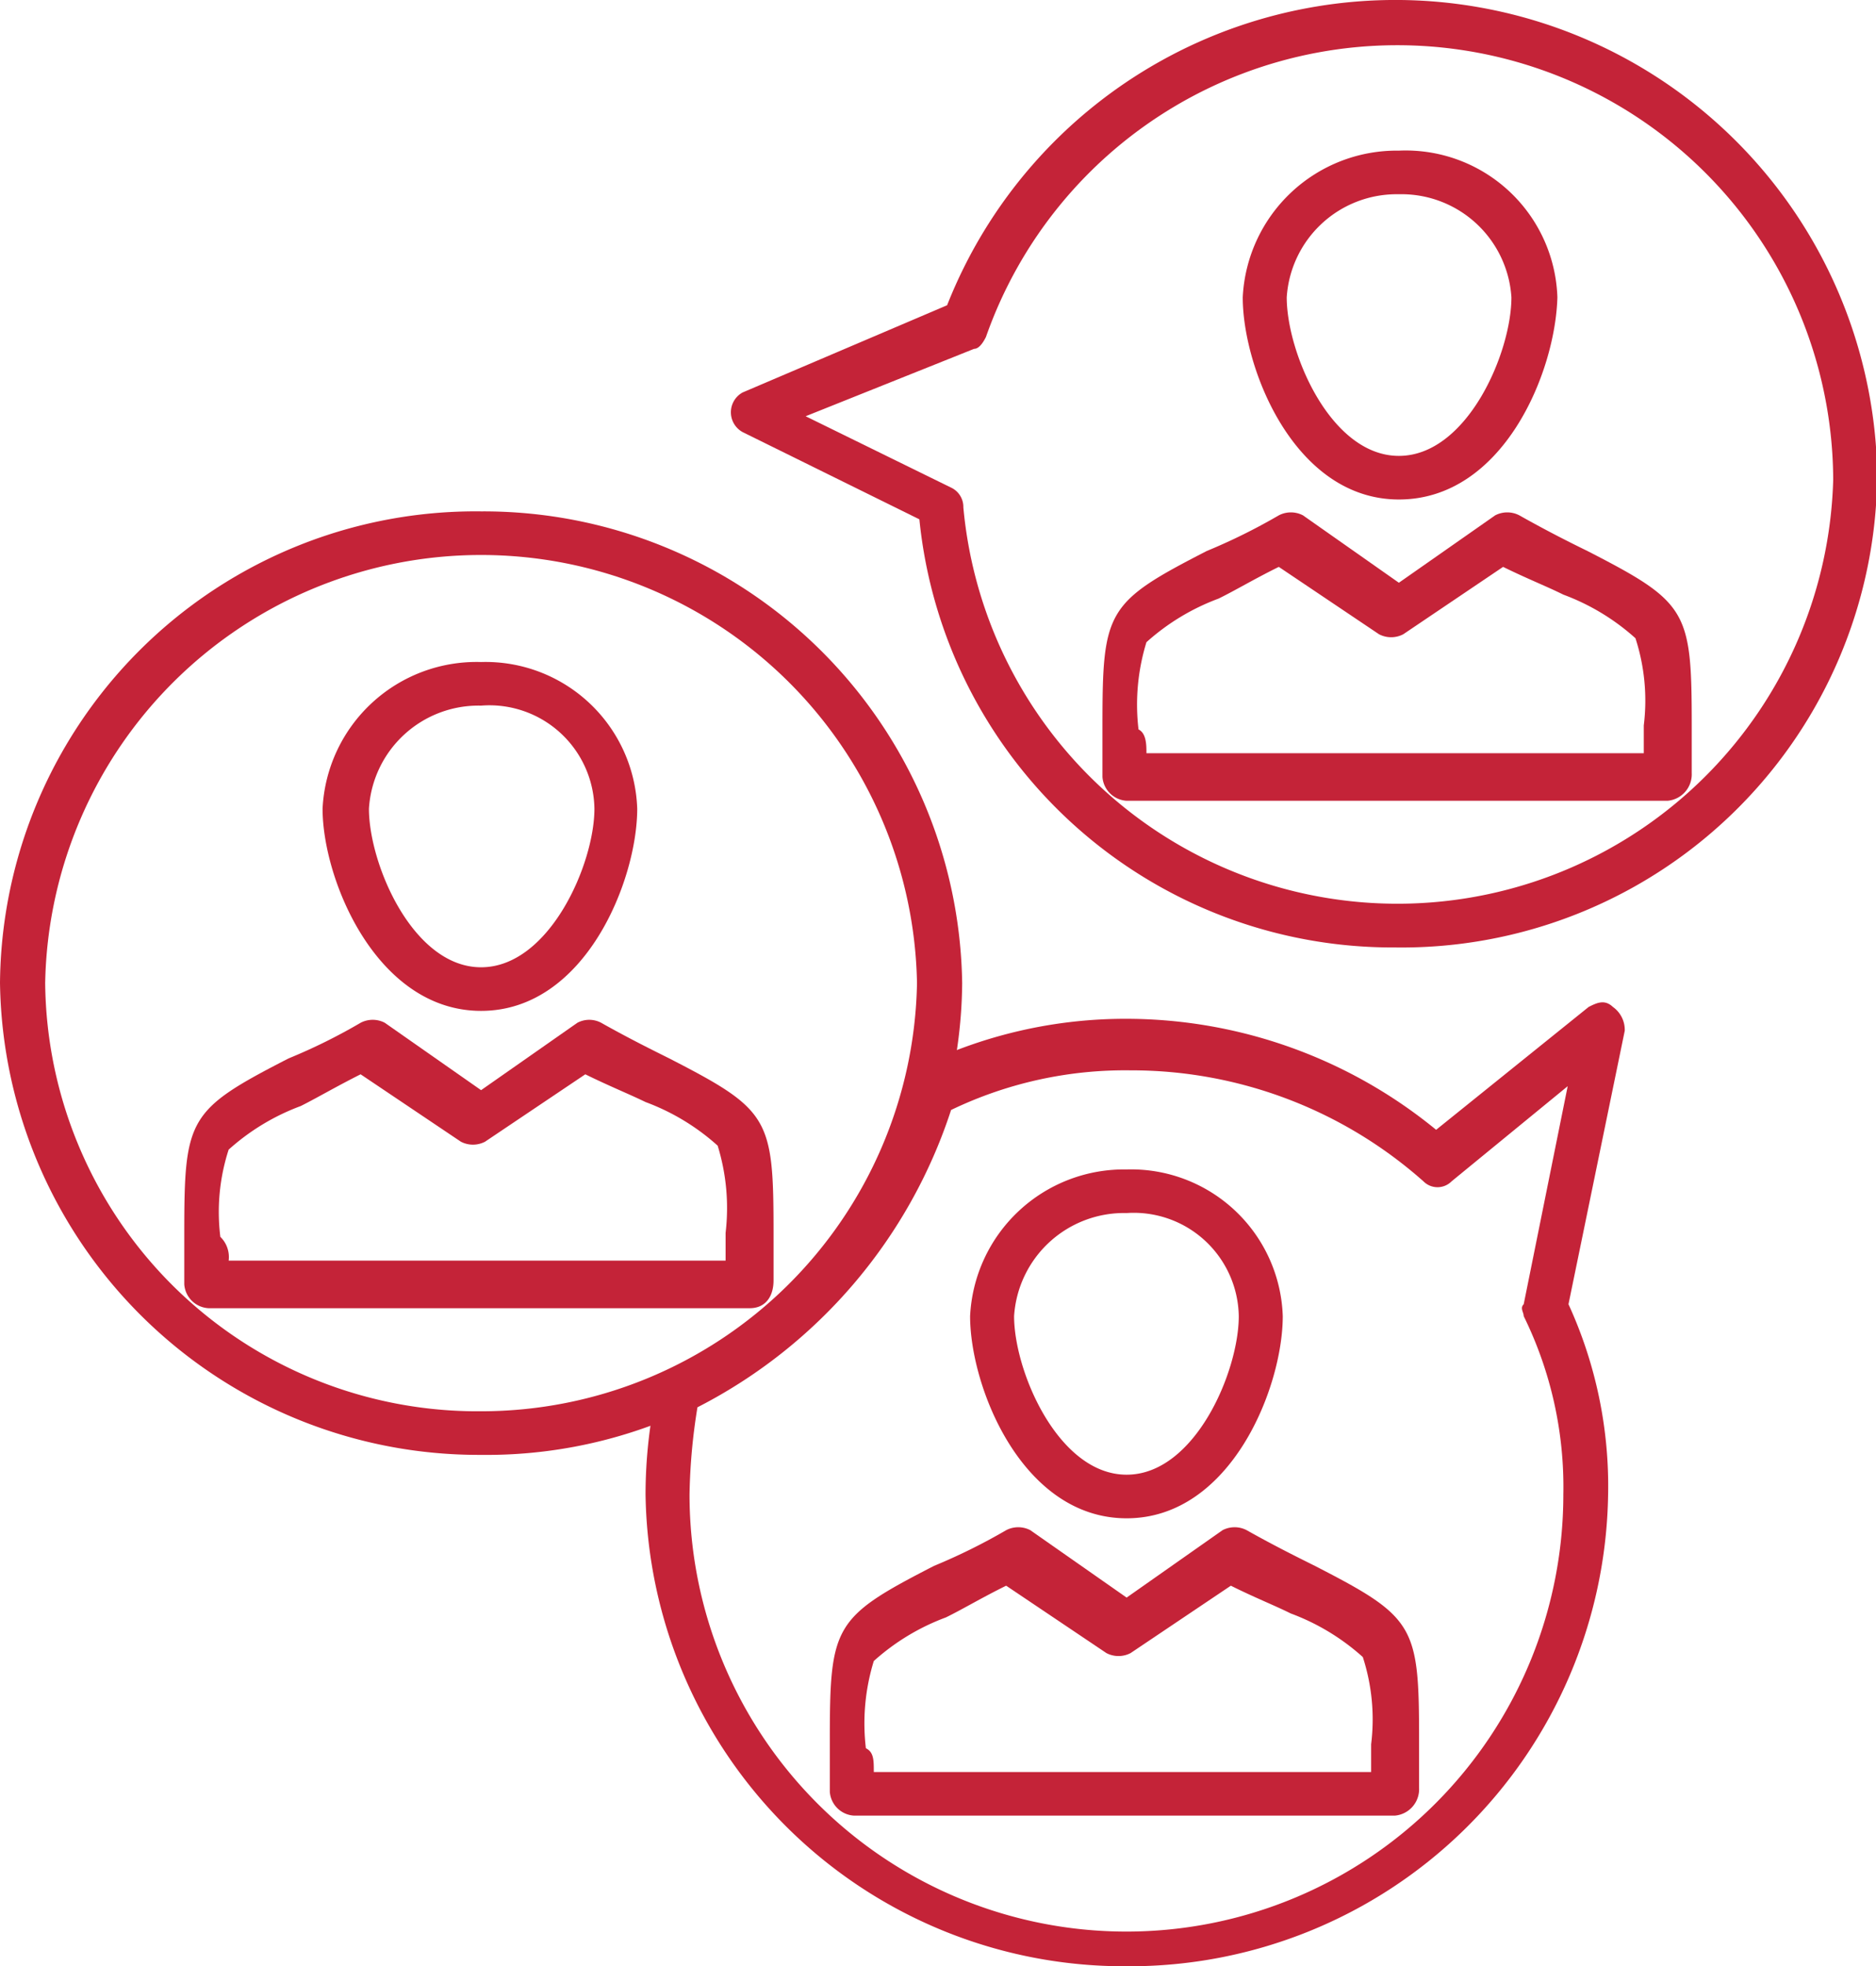
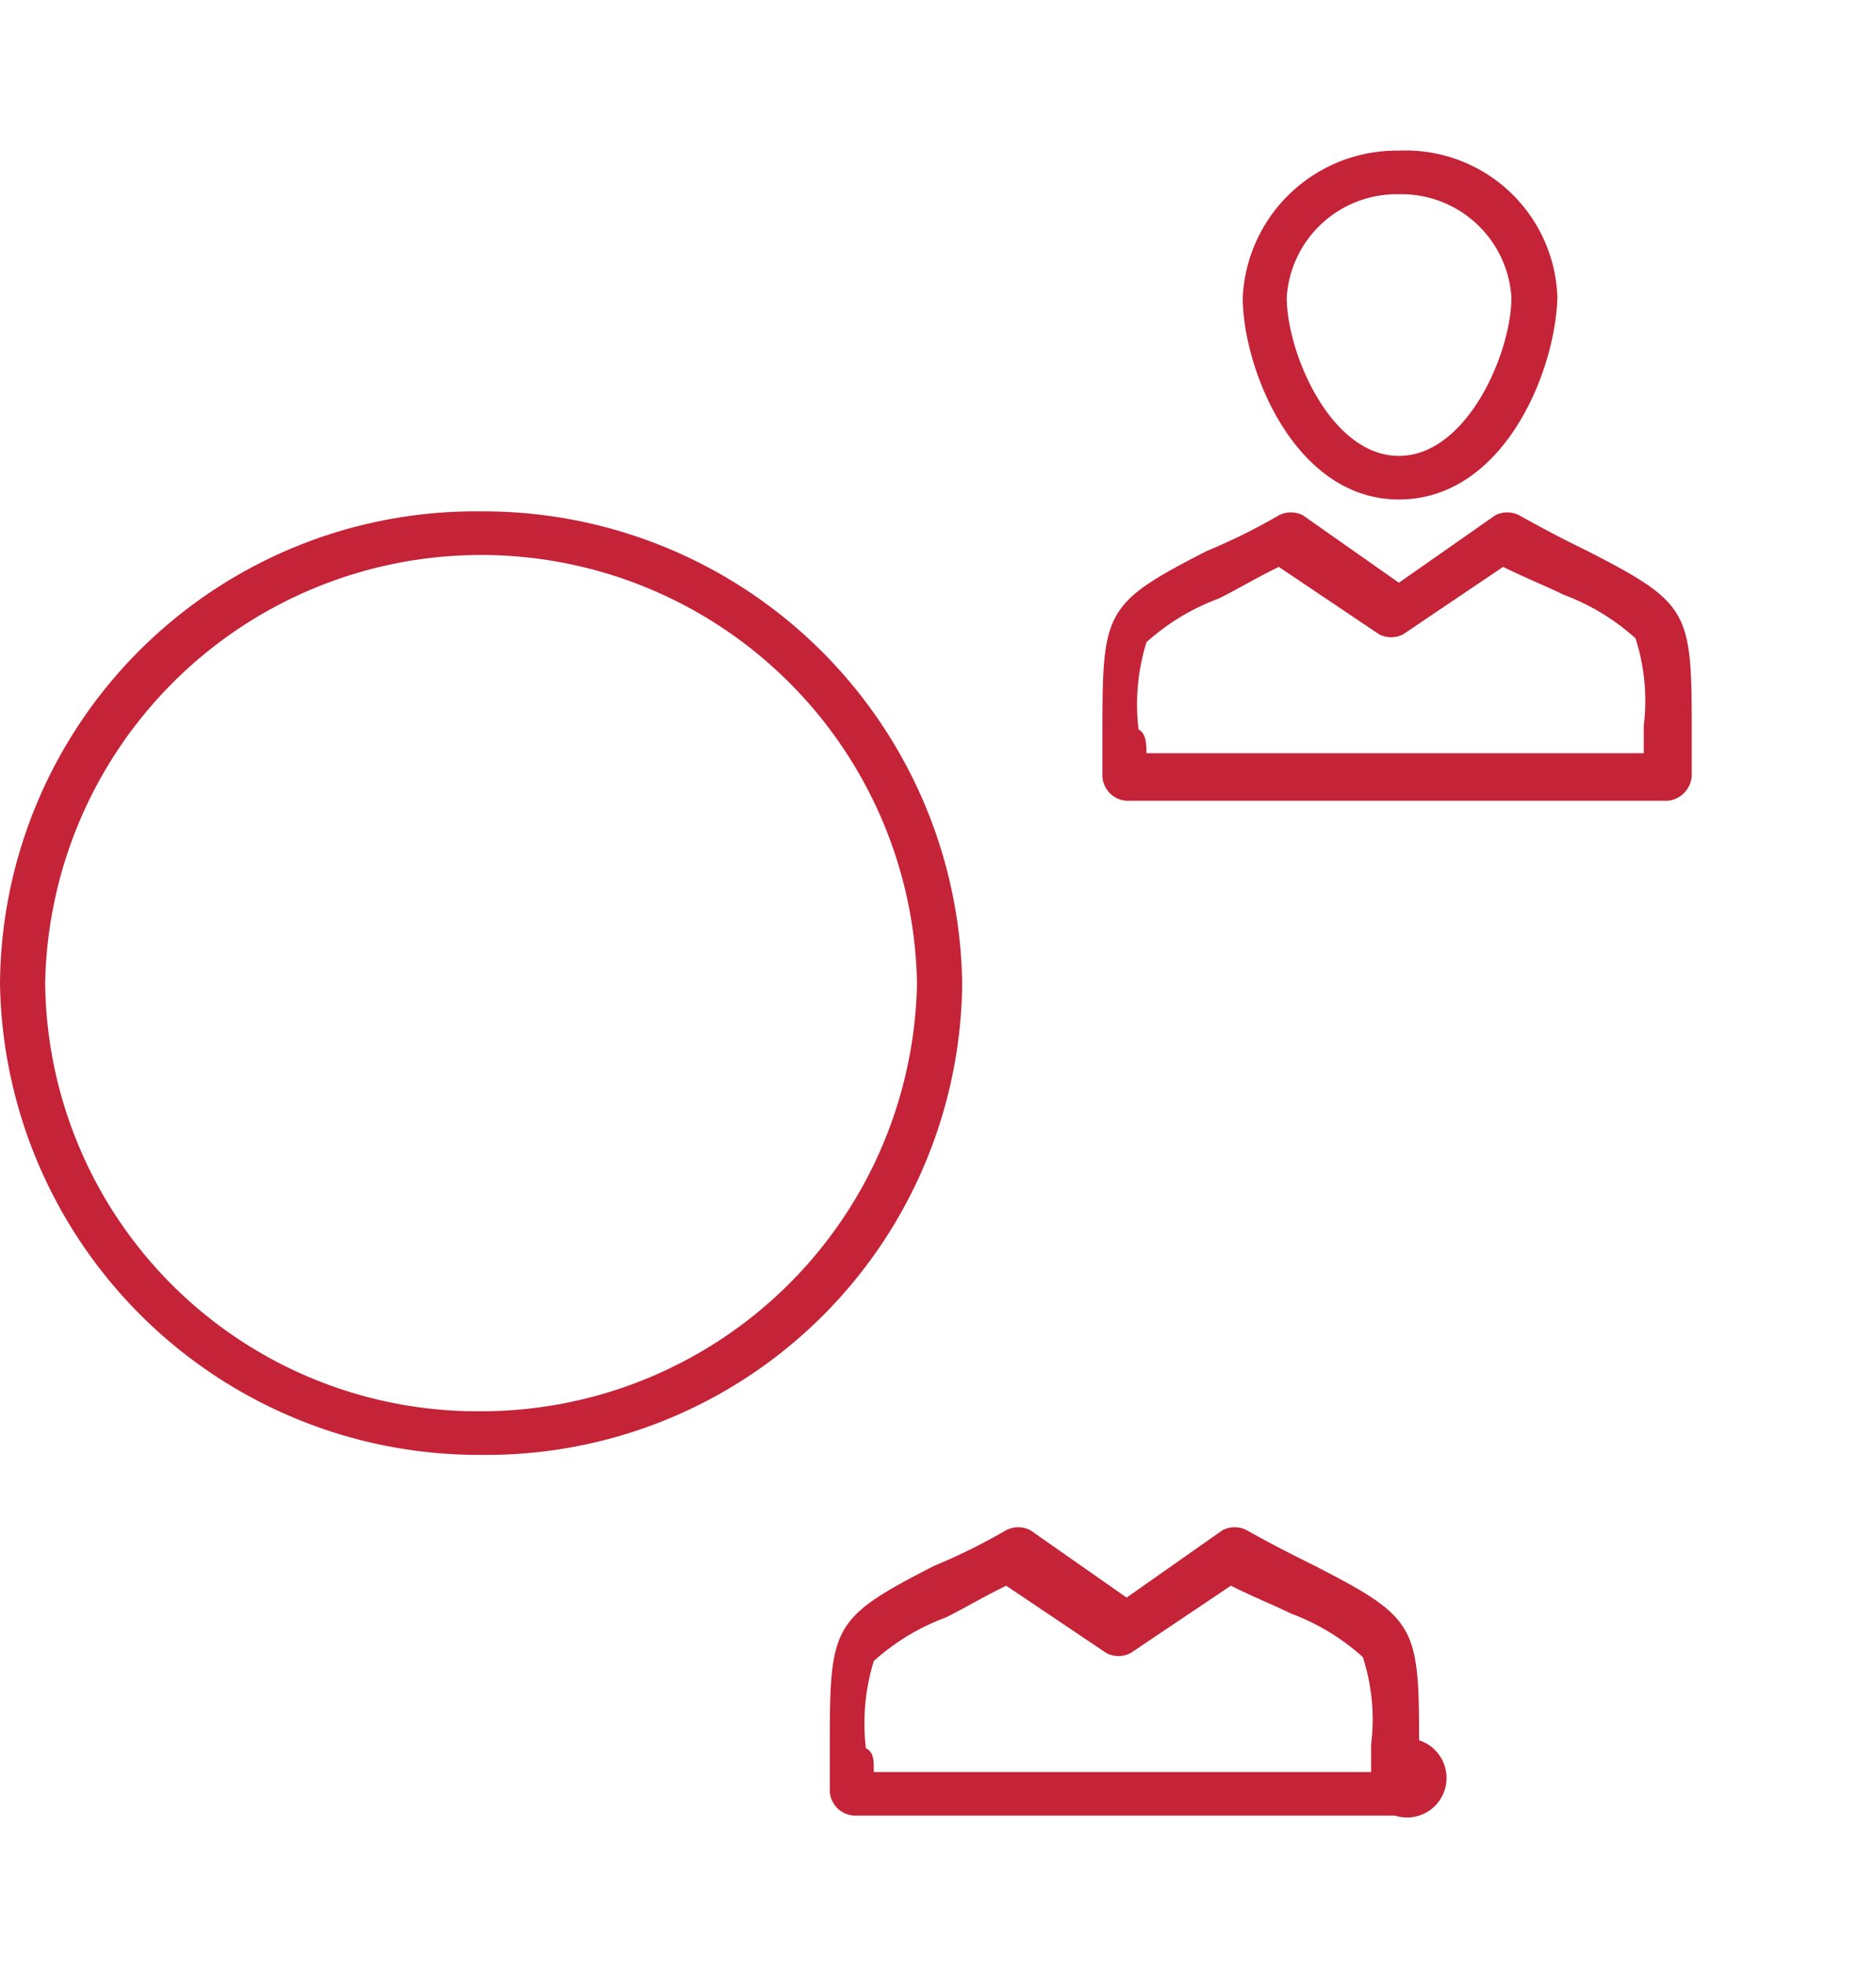
<svg xmlns="http://www.w3.org/2000/svg" viewBox="0 0 47.34 49.6">
  <defs>
    <style>.cls-1{fill:#c42338;}</style>
  </defs>
  <title>Ресурс 4</title>
  <g id="Слой_2" data-name="Слой 2">
    <g id="_1" data-name="1">
      <g id="C_-_188_focus_group_Business_focus_group_modern" data-name="C - 188, focus group , Business, focus, group, modern">
-         <path class="cls-1" d="M35.2,23.9a12,12,0,0,1-12-10.8l-4.46-2.2a.57.57,0,0,1,0-1l5.16-2.2a12.16,12.16,0,0,1,23.47,4.2A12,12,0,0,1,35.2,23.9ZM20.33,10.5,24,12.3a.54.54,0,0,1,.31.5,11,11,0,0,0,21.95-.7A11,11,0,0,0,24.88,8.5q-.15.3-.3.3Z" />
-         <path class="cls-1" d="M28.43,49.6A12.08,12.08,0,0,1,16.29,37.7a12.41,12.41,0,0,1,.3-2.7c0-.2.2-.3.3-.4a10.83,10.83,0,0,0,6-7.3c0-.2.2-.3.31-.4a11.86,11.86,0,0,1,5.26-1.2,12.35,12.35,0,0,1,7.78,2.8l3.85-3.1c.2-.1.4-.2.61,0a.71.71,0,0,1,.3.6l-1.42,6.9a11,11,0,0,1,1,4.8A12.08,12.08,0,0,1,28.43,49.6ZM17.6,35.5a15,15,0,0,0-.2,2.2,11,11,0,0,0,22.05,0,9.76,9.76,0,0,0-1-4.5c0-.1-.1-.2,0-.3l1.11-5.5-2.93,2.4a.5.5,0,0,1-.71,0A11.1,11.1,0,0,0,28.53,27,10.13,10.13,0,0,0,24,28,12.92,12.92,0,0,1,17.6,35.5Z" />
        <path class="cls-1" d="M12.14,36.7A12.08,12.08,0,0,1,0,24.8,12,12,0,0,1,12.14,12.9,12.08,12.08,0,0,1,24.28,24.8,12,12,0,0,1,12.14,36.7Zm0-22.7a11,11,0,0,0-11,10.8,10.91,10.91,0,0,0,11,10.8,11,11,0,0,0,11-10.8A11,11,0,0,0,12.14,14Z" />
        <path class="cls-1" d="M42.08,20.2H28.43a.65.65,0,0,1-.61-.6V18.3c0-2.9.1-3.1,2.63-4.4a15,15,0,0,0,1.82-.9.66.66,0,0,1,.61,0l2.42,1.7L37.73,13a.66.66,0,0,1,.61,0c.71.4,1.31.7,1.72.9,2.53,1.3,2.63,1.5,2.63,4.4v1.2A.67.67,0,0,1,42.08,20.2ZM28.93,19H41.48v-.7a5.1,5.1,0,0,0-.21-2.2A5.66,5.66,0,0,0,39.45,15c-.4-.2-.91-.4-1.52-.7L35.41,16a.66.66,0,0,1-.61,0l-2.53-1.7c-.61.3-1.11.6-1.52.8a5.66,5.66,0,0,0-1.82,1.1,5.34,5.34,0,0,0-.2,2.2C28.93,18.5,28.93,18.8,28.93,19Z" />
        <path class="cls-1" d="M35.3,12.6c-2.63,0-3.94-3.3-3.94-5.1A3.89,3.89,0,0,1,35.3,3.8a3.83,3.83,0,0,1,4,3.7C39.25,9.4,37.93,12.6,35.3,12.6Zm0-7.7a2.78,2.78,0,0,0-2.83,2.6c0,1.4,1.11,4,2.83,4s2.84-2.6,2.84-4A2.78,2.78,0,0,0,35.3,4.9Z" />
-         <path class="cls-1" d="M18.92,33H5.26a.65.65,0,0,1-.61-.6V31.1c0-2.9.1-3.1,2.63-4.4a14.34,14.34,0,0,0,1.82-.9.66.66,0,0,1,.61,0l2.43,1.7,2.43-1.7a.64.64,0,0,1,.6,0c.71.4,1.32.7,1.72.9,2.53,1.3,2.63,1.5,2.63,4.4v1.2C19.52,32.7,19.32,33,18.92,33ZM5.77,31.8H18.31v-.7a5.34,5.34,0,0,0-.2-2.2,5.66,5.66,0,0,0-1.82-1.1c-.41-.2-.91-.4-1.52-.7l-2.53,1.7a.66.66,0,0,1-.61,0L9.1,27.1c-.6.3-1.11.6-1.51.8A5.66,5.66,0,0,0,5.77,29a5.1,5.1,0,0,0-.21,2.2A.71.71,0,0,1,5.77,31.8Z" />
-         <path class="cls-1" d="M12.14,25.5c-2.63,0-4-3.3-4-5.1a3.89,3.89,0,0,1,4-3.7,3.83,3.83,0,0,1,3.94,3.7C16.08,22.2,14.77,25.5,12.14,25.5Zm0-7.7a2.77,2.77,0,0,0-2.83,2.6c0,1.4,1.11,4,2.83,4S15,21.8,15,20.4A2.65,2.65,0,0,0,12.14,17.8Z" />
-         <path class="cls-1" d="M35.2,45.8H21.55a.65.65,0,0,1-.61-.6V43.9c0-2.9.1-3.1,2.63-4.4a15,15,0,0,0,1.82-.9.66.66,0,0,1,.61,0l2.43,1.7,2.42-1.7a.66.66,0,0,1,.61,0c.71.4,1.32.7,1.72.9,2.53,1.3,2.63,1.5,2.63,4.4v1.2A.67.67,0,0,1,35.2,45.8ZM22.05,44.7H34.6V44a5.1,5.1,0,0,0-.21-2.2,5.66,5.66,0,0,0-1.82-1.1c-.4-.2-.91-.4-1.51-.7l-2.53,1.7a.66.66,0,0,1-.61,0L25.39,40c-.61.3-1.11.6-1.52.8a5.66,5.66,0,0,0-1.82,1.1,5.34,5.34,0,0,0-.2,2.2C22.05,44.2,22.05,44.4,22.05,44.7Z" />
-         <path class="cls-1" d="M28.43,38.3c-2.63,0-3.95-3.3-3.95-5.1a3.89,3.89,0,0,1,3.95-3.7,3.83,3.83,0,0,1,3.94,3.7C32.37,35,31.06,38.3,28.43,38.3Zm0-7.7a2.78,2.78,0,0,0-2.84,2.6c0,1.4,1.12,4,2.84,4s2.83-2.6,2.83-4A2.65,2.65,0,0,0,28.43,30.6Z" />
+         <path class="cls-1" d="M35.2,45.8H21.55a.65.65,0,0,1-.61-.6V43.9c0-2.9.1-3.1,2.63-4.4a15,15,0,0,0,1.82-.9.66.66,0,0,1,.61,0l2.43,1.7,2.42-1.7a.66.66,0,0,1,.61,0c.71.4,1.32.7,1.72.9,2.53,1.3,2.63,1.5,2.63,4.4A.67.67,0,0,1,35.2,45.8ZM22.05,44.7H34.6V44a5.1,5.1,0,0,0-.21-2.2,5.66,5.66,0,0,0-1.82-1.1c-.4-.2-.91-.4-1.51-.7l-2.53,1.7a.66.66,0,0,1-.61,0L25.39,40c-.61.3-1.11.6-1.52.8a5.66,5.66,0,0,0-1.82,1.1,5.34,5.34,0,0,0-.2,2.2C22.05,44.2,22.05,44.4,22.05,44.7Z" />
      </g>
    </g>
  </g>
</svg>